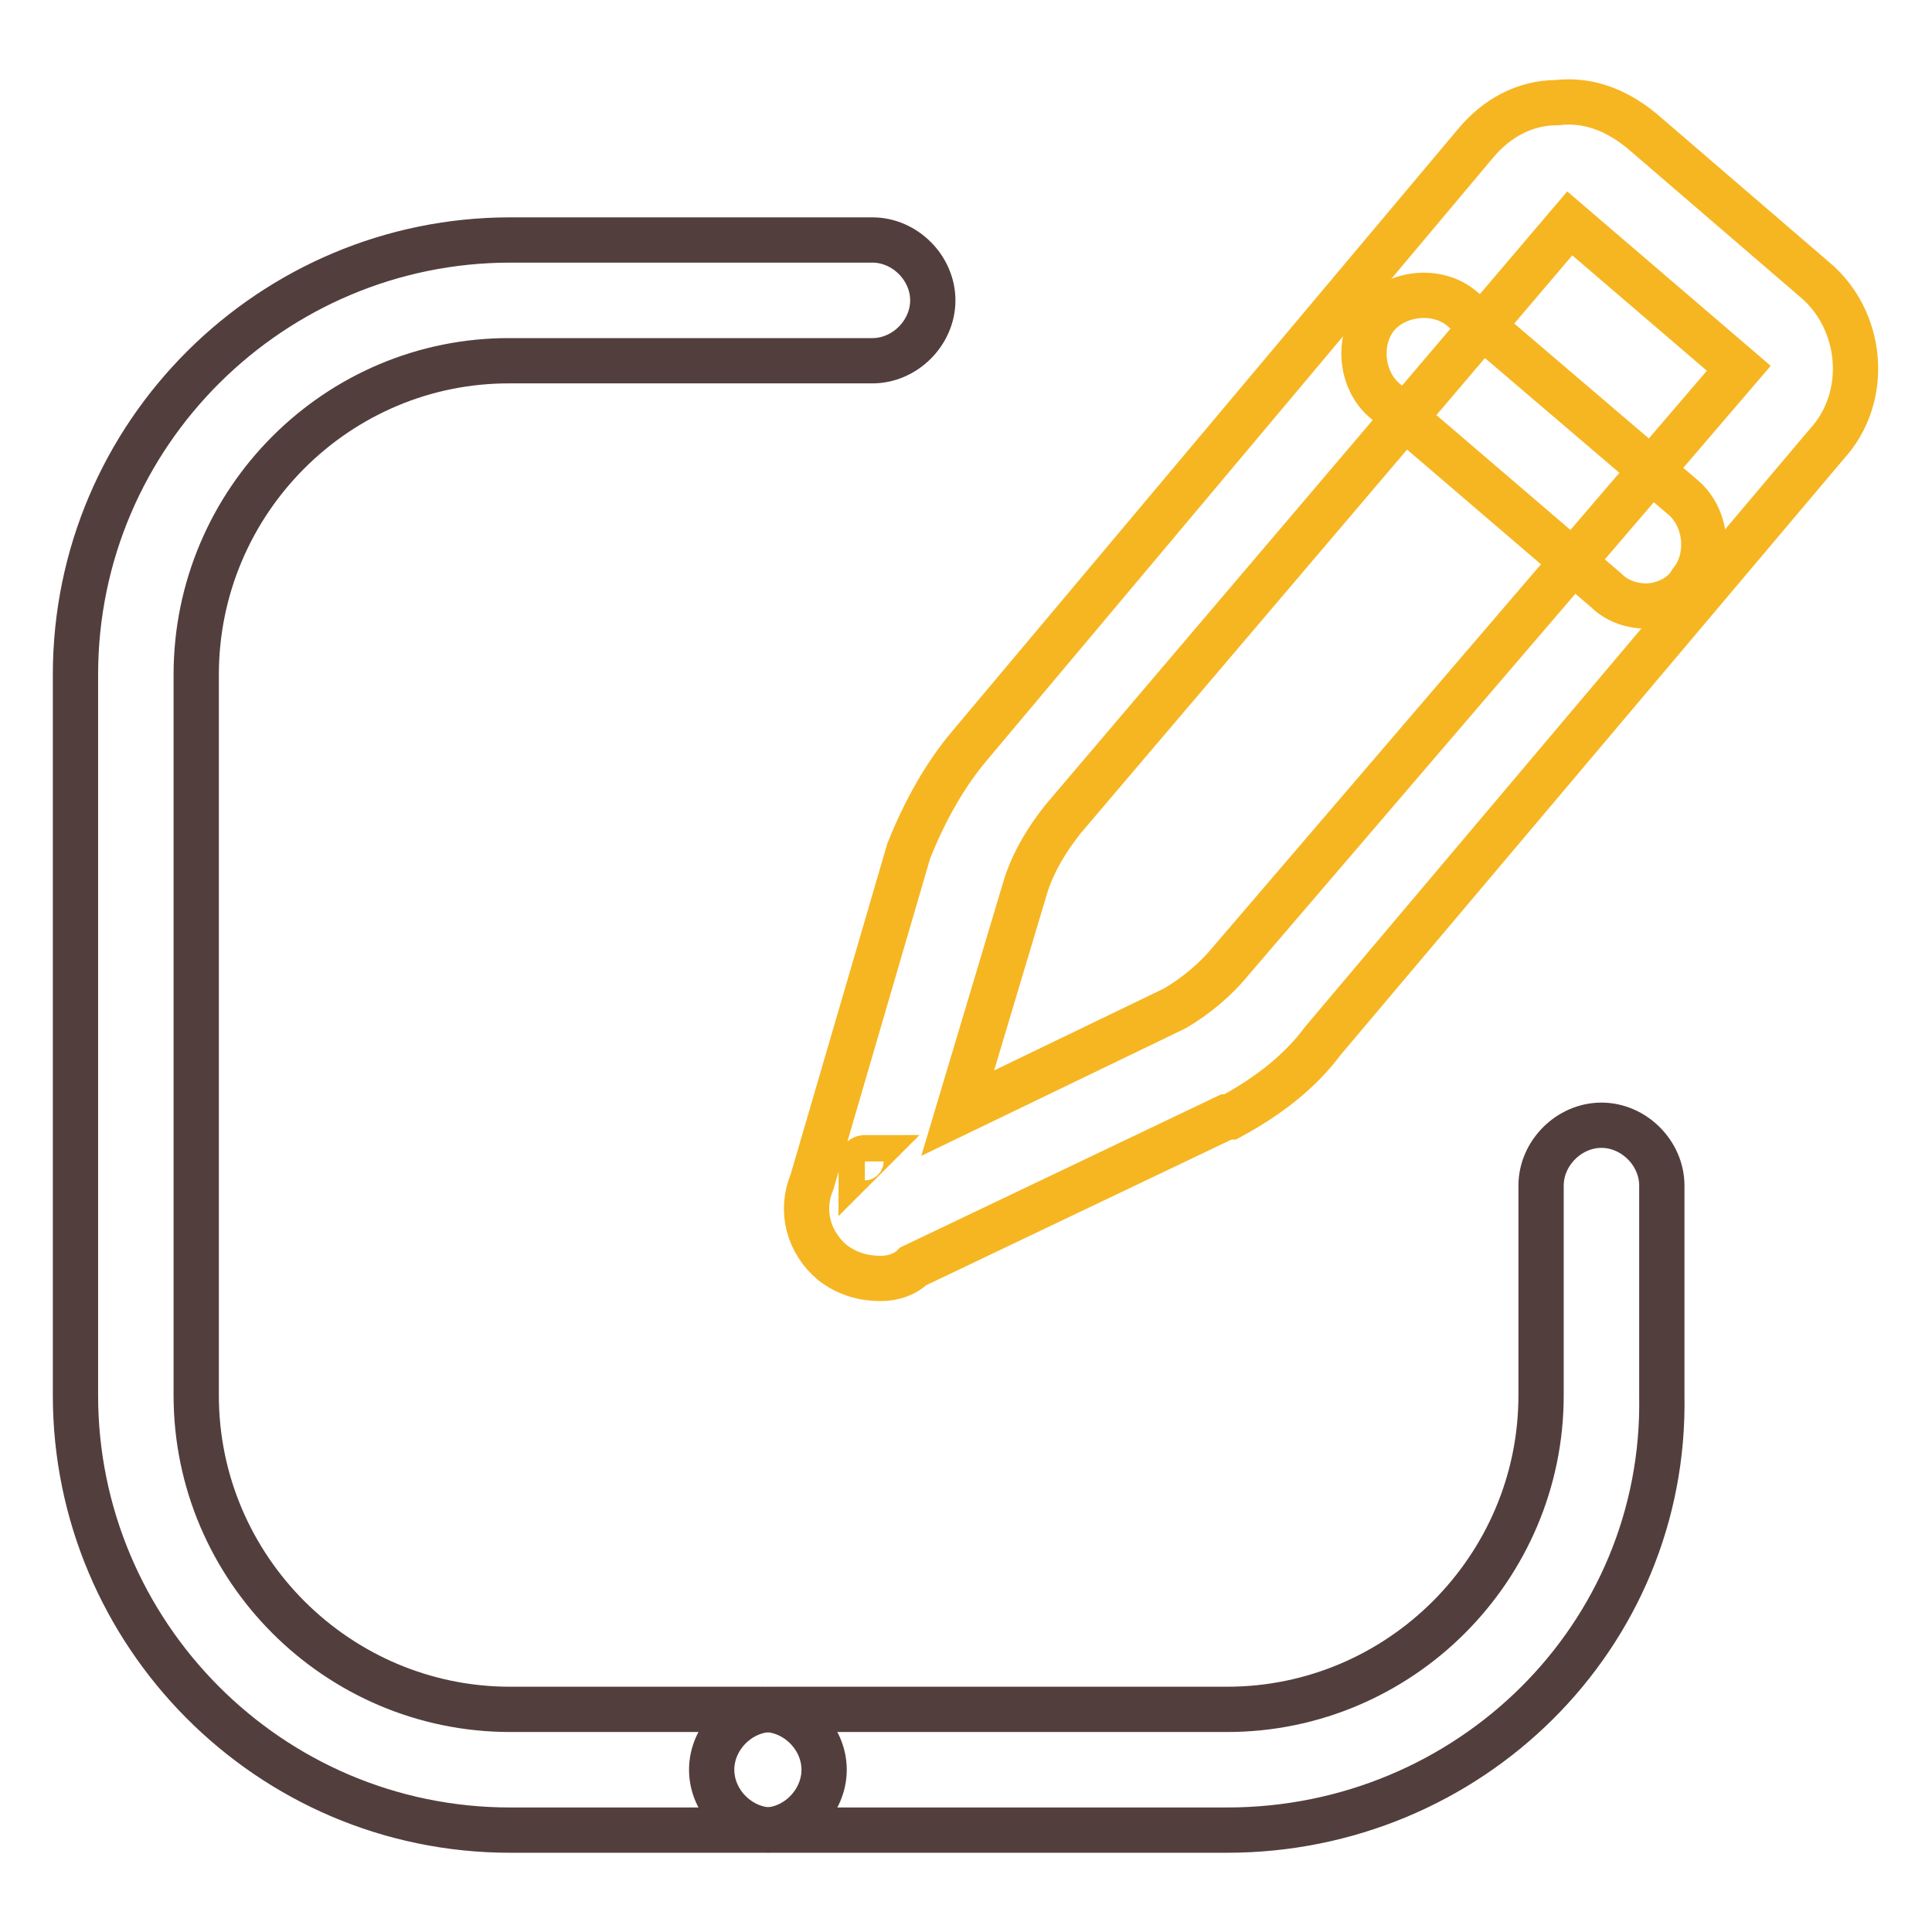
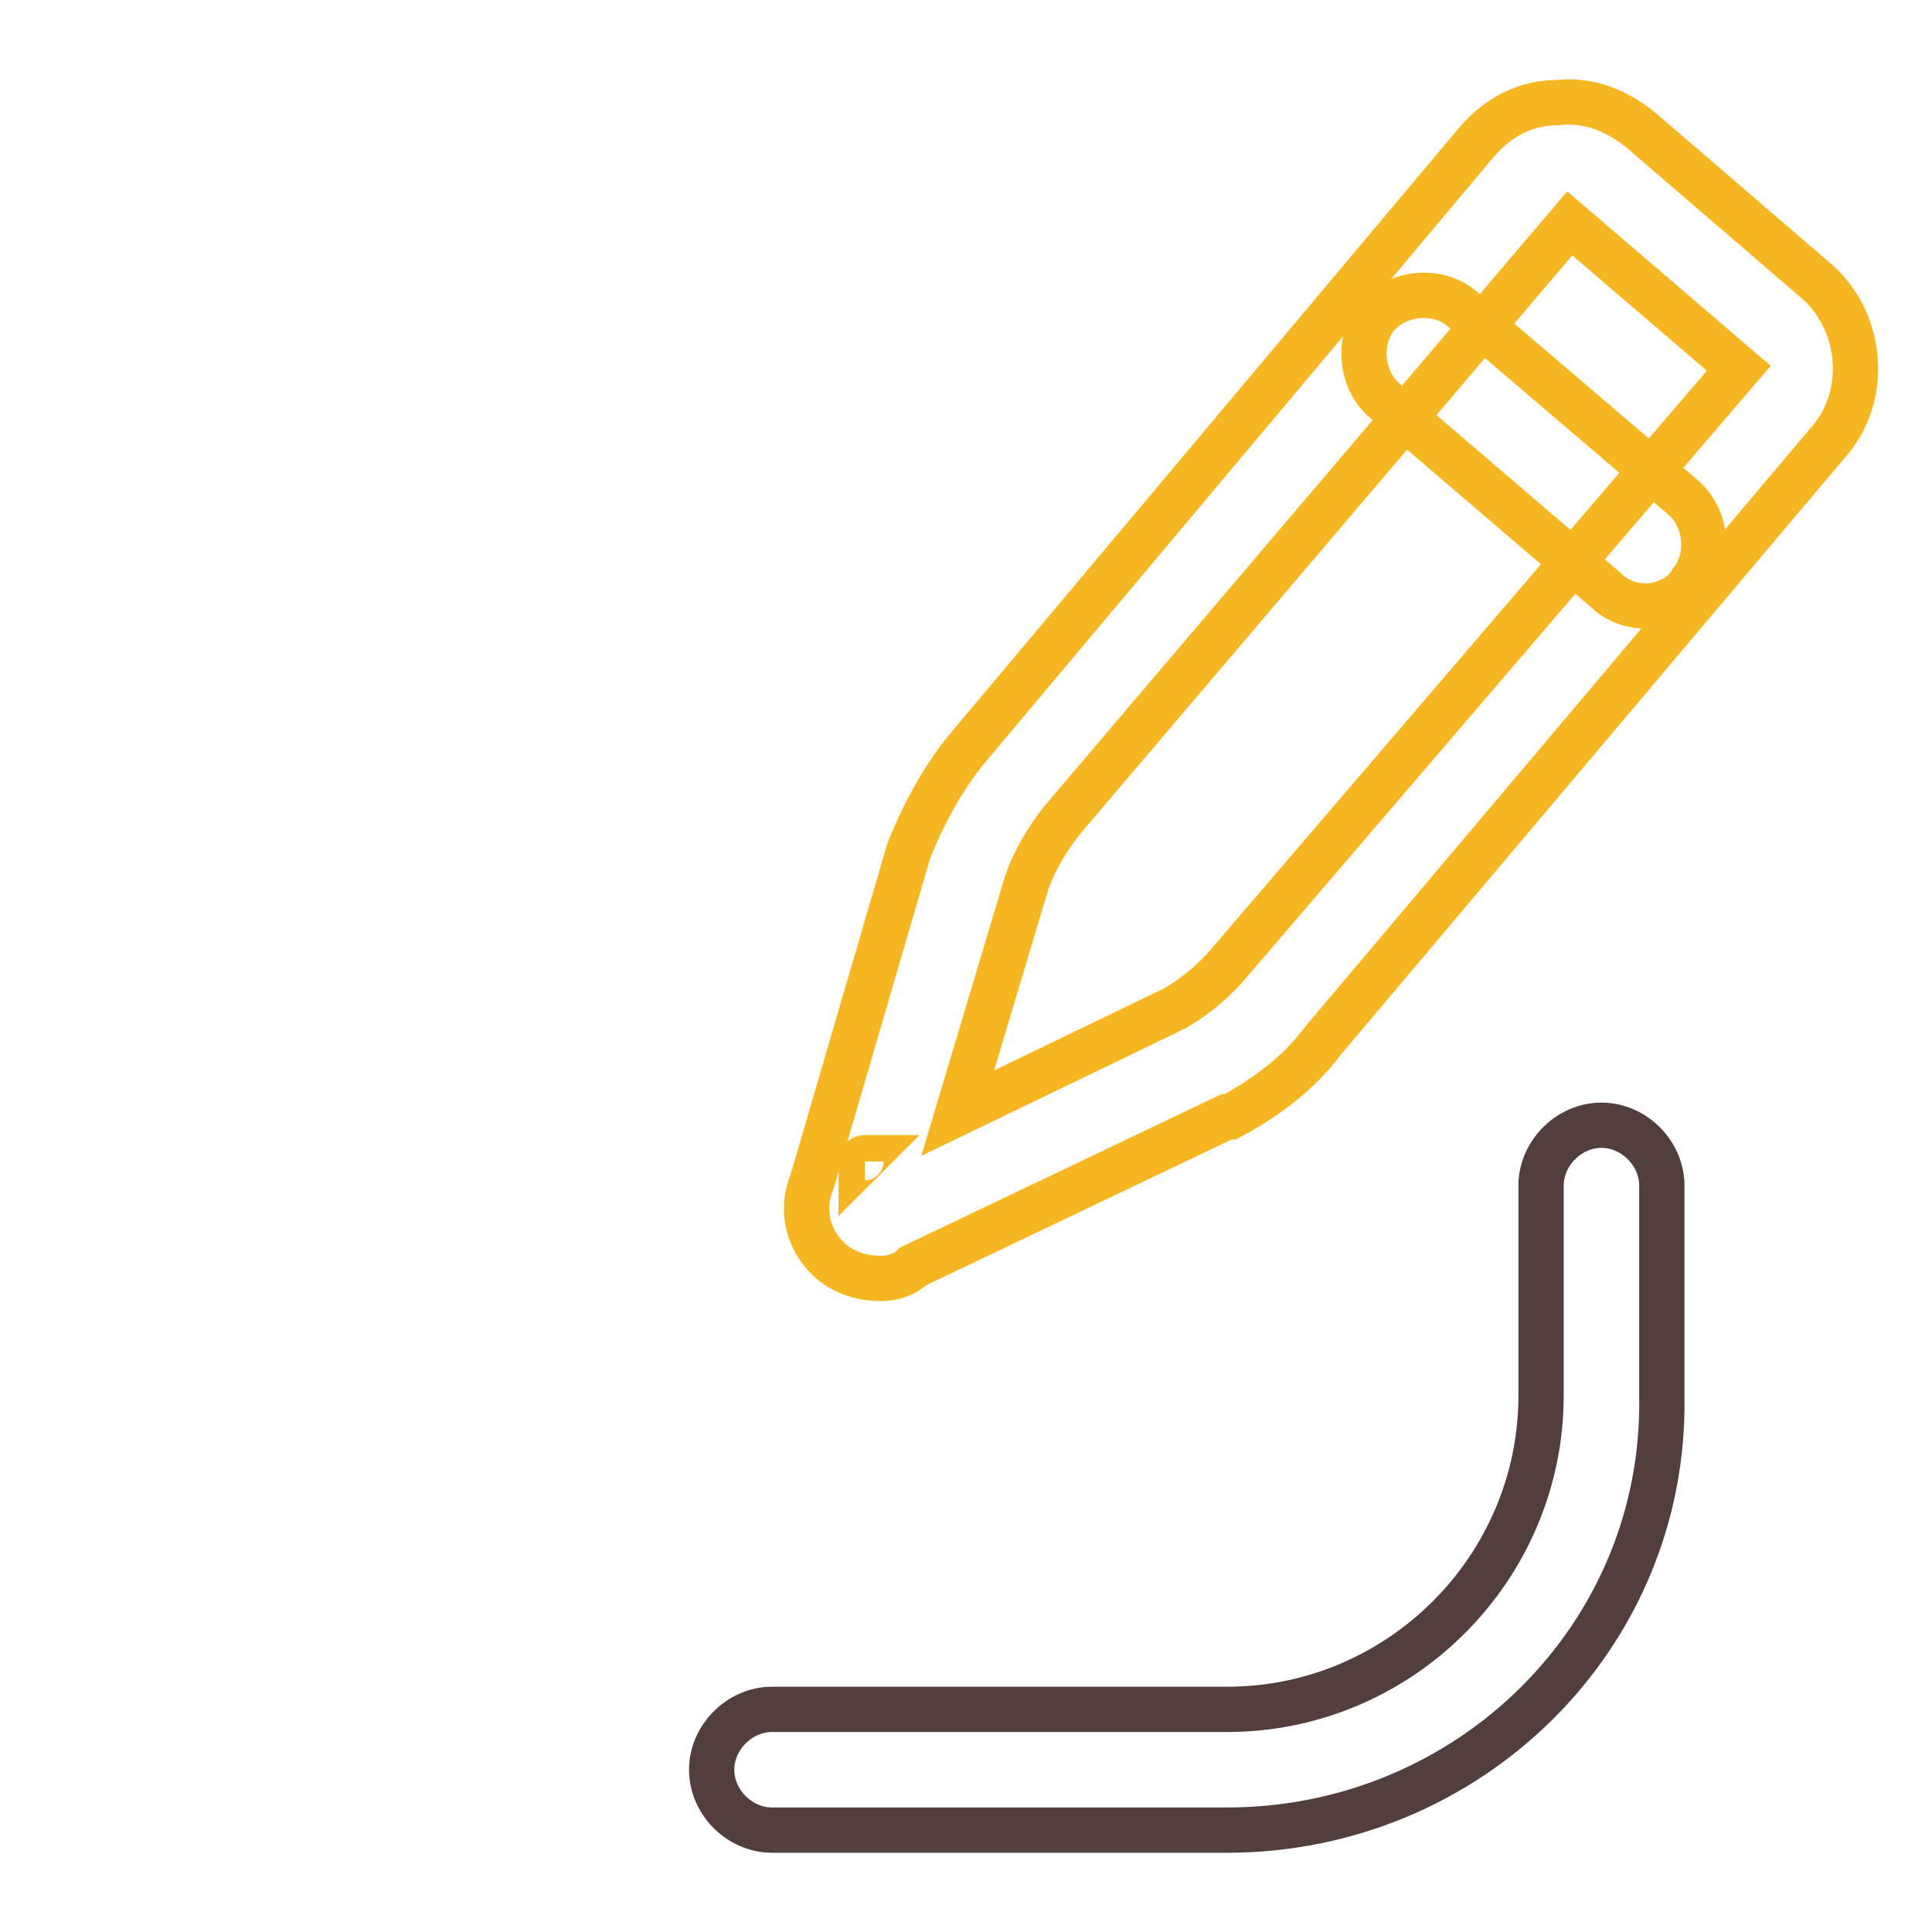
<svg xmlns="http://www.w3.org/2000/svg" version="1.1" x="0px" y="0px" viewBox="0 0 256 256" enable-background="new 0 0 256 256" xml:space="preserve">
  <g>
    <path stroke-width="6" fill-opacity="0" stroke="#f6b622" d="M218.1,80.3c-1.6,0-3.7-0.5-5.3-2.1l-29.3-25.1c-3.2-2.7-3.7-8-1.1-11.2c2.7-3.2,8-3.7,11.2-1.1l29.4,25.1 c3.2,2.7,3.7,8,1.1,11.2C222.9,79.2,220.3,80.3,218.1,80.3z" />
    <path stroke-width="6" fill-opacity="0" stroke="#f6b622" d="M116.7,169.4c-2.1,0-4.3-0.5-6.4-2.1c-3.2-2.7-4.3-6.9-2.7-10.7l12.8-43.8c2.1-5.3,4.8-10.1,8-13.9l67.2-80 c2.7-3.2,6.4-5.3,10.7-5.3c4.3-0.5,8,1.1,11.2,3.7l22.9,19.7c6.4,5.3,7.5,15.5,1.6,21.9l-66.7,79c-3.2,4.3-7.5,7.5-12.3,10.1h-0.5 L121,167.8C119.9,168.9,118.3,169.4,116.7,169.4z M123.1,160.3L123.1,160.3z M114.6,153.4c0,0-0.5,0-0.5,0.5L114.6,153.4z  M208,29.6l-67.2,79c-2.1,2.7-3.7,5.3-4.8,8.5l-9.1,30.4l28.8-13.9c2.7-1.6,5.3-3.7,7.5-6.4l67.2-78.4L208,29.6L208,29.6z" />
-     <path stroke-width="6" fill-opacity="0" stroke="#533e3e" d="M101.3,242.5H67.6c-32,0-57.6-26.1-57.6-57.6V89.4c0-32,26.1-57.6,57.6-57.6h48c4.3,0,8,3.7,8,8 c0,4.3-3.7,8-8,8h-48C44.7,47.7,26,66.4,26,89.4v95.5c0,22.9,18.7,41.6,41.6,41.6h33.6c4.3,0,8,3.7,8,8S105.5,242.5,101.3,242.5z" />
    <path stroke-width="6" fill-opacity="0" stroke="#533e3e" d="M162.6,242.5h-60.3c-4.3,0-8-3.7-8-8s3.7-8,8-8h60.3c22.9,0,41.6-18.7,41.6-41.6v-27.8c0-4.3,3.7-8,8-8 s8,3.7,8,8v27.8C220.8,216.9,194.6,242.5,162.6,242.5L162.6,242.5z" />
  </g>
</svg>